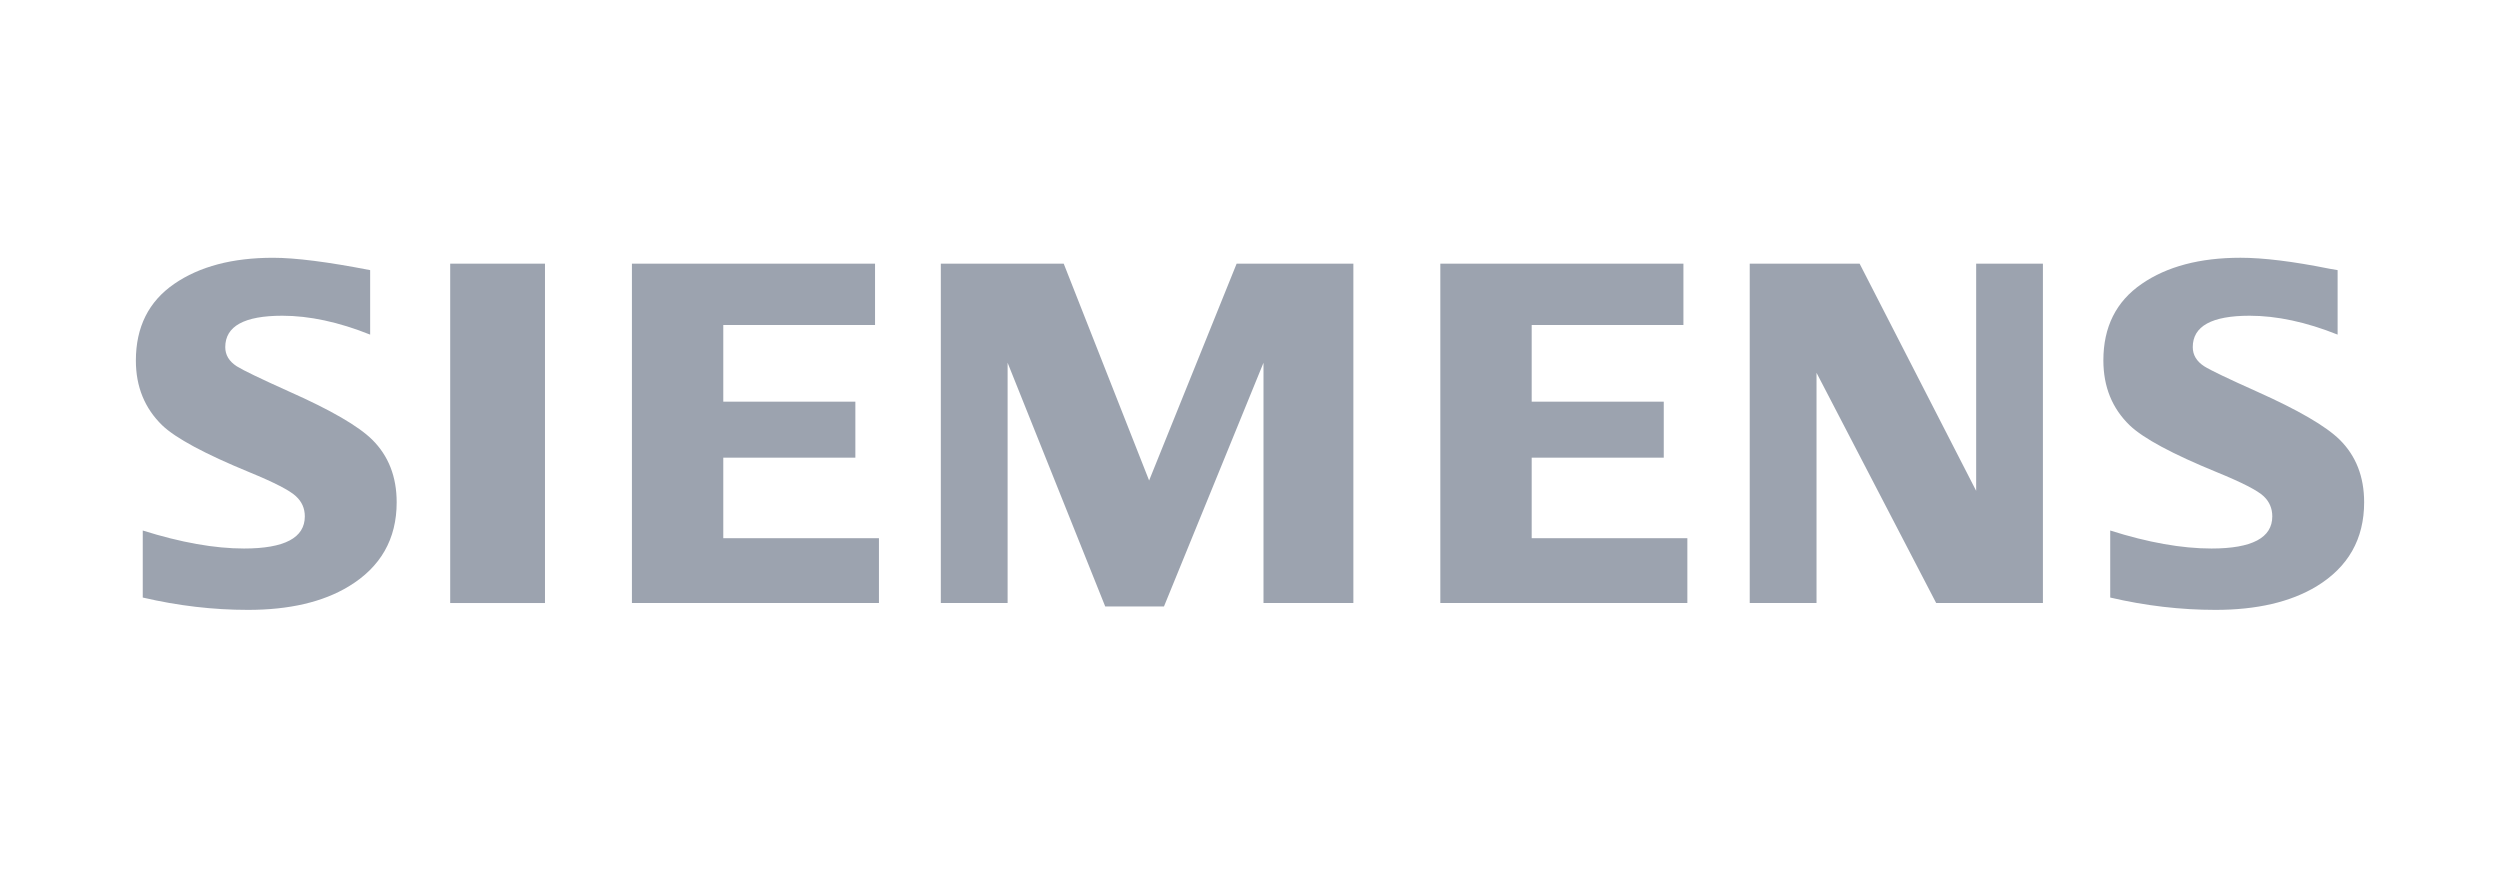
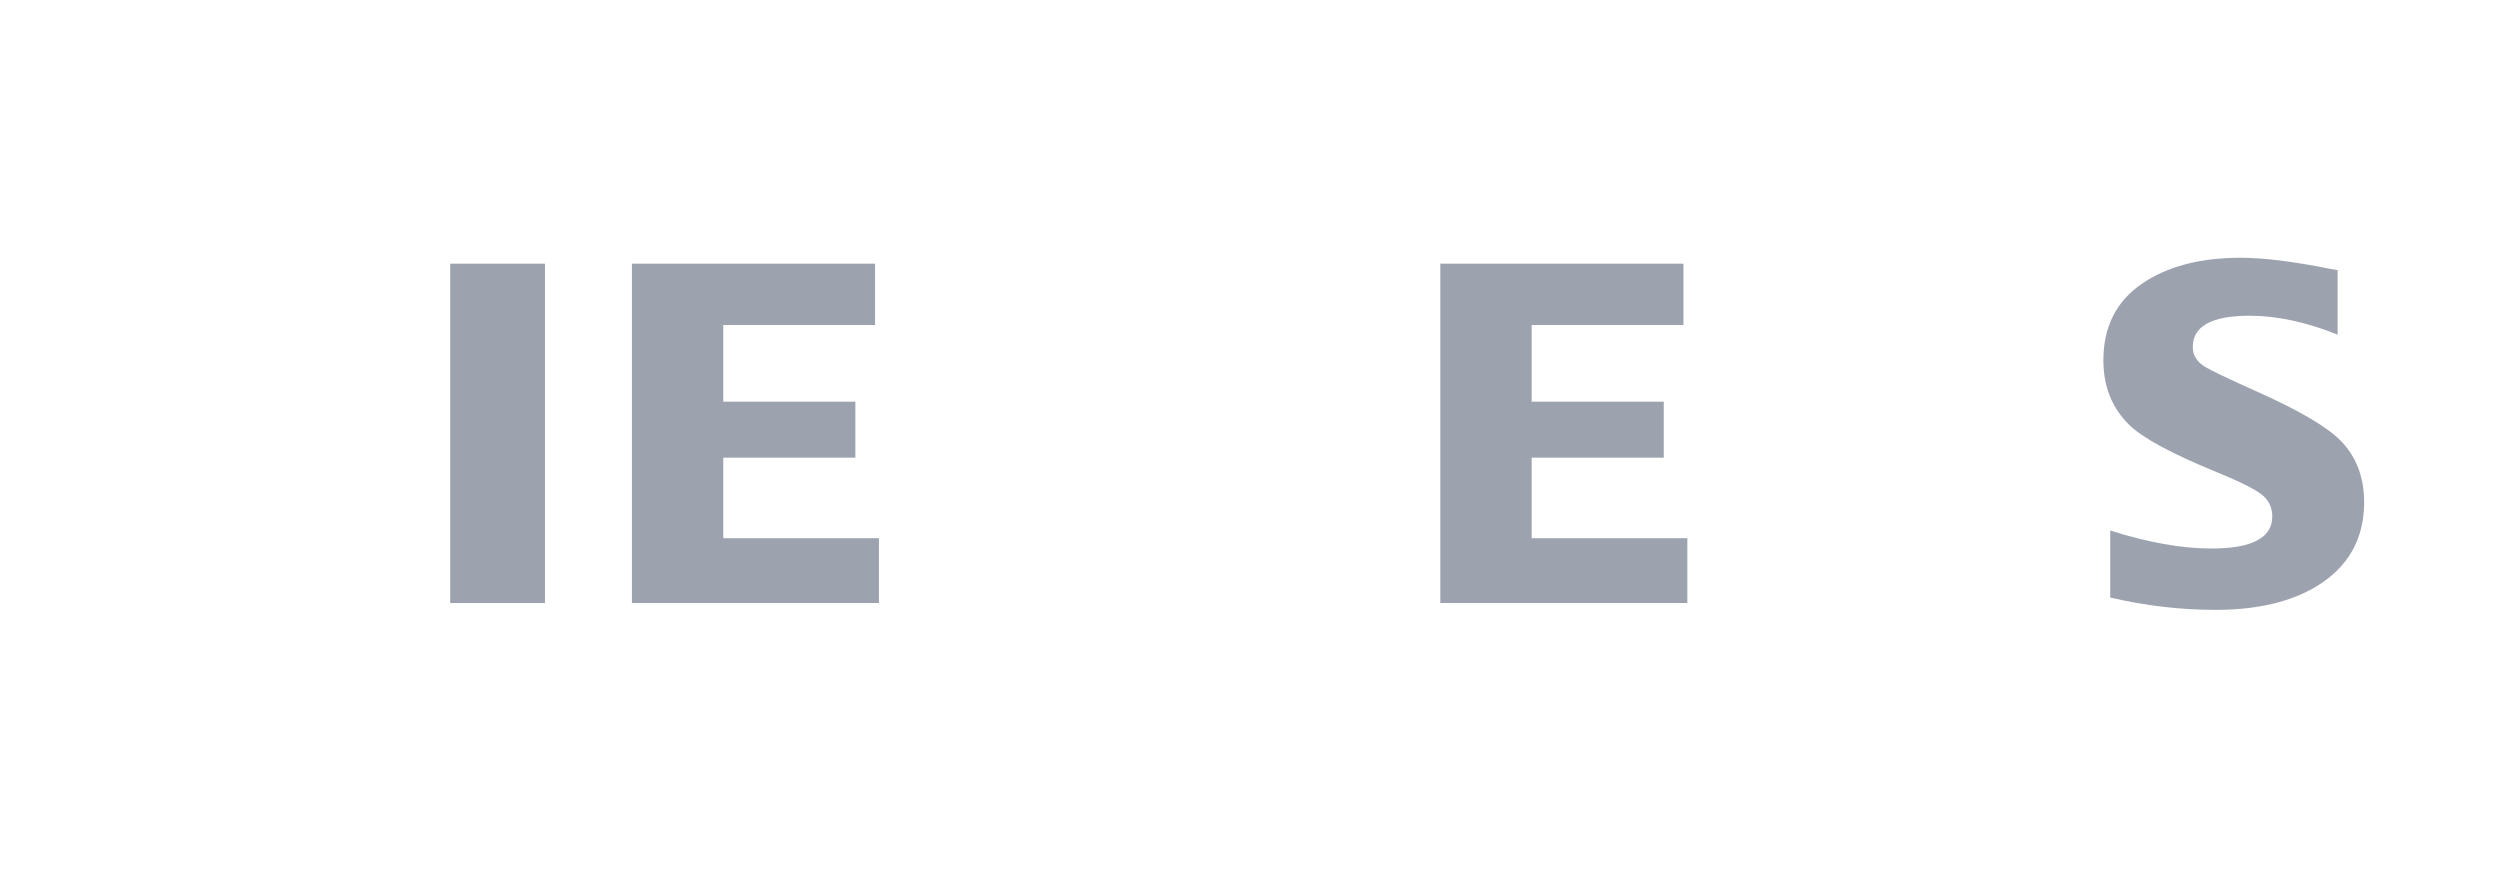
<svg xmlns="http://www.w3.org/2000/svg" xmlns:ns1="http://www.serif.com/" width="100%" height="100%" viewBox="0 0 138 48" version="1.1" xml:space="preserve" style="fill-rule:evenodd;clip-rule:evenodd;stroke-linejoin:round;stroke-miterlimit:2;">
  <clipPath id="_clip1">
    <rect id="Siemens_AG_logo.svg" x="7.5" y="14.222" width="123" height="19.557" />
  </clipPath>
  <g clip-path="url(#_clip1)">
    <g id="SIEMENS">
      <g>
-         <path d="M7.88,32.984l-0,-3.7c2.105,0.663 3.968,0.994 5.589,0.994c2.238,0 3.357,-0.591 3.357,-1.773c-0,-0.441 -0.163,-0.812 -0.489,-1.111c-0.334,-0.319 -1.189,-0.759 -2.563,-1.324c-2.465,-1.014 -4.073,-1.878 -4.82,-2.593c-0.97,-0.944 -1.454,-2.134 -1.454,-3.573c0,-1.852 0.706,-3.263 2.117,-4.234c1.396,-0.961 3.213,-1.441 5.454,-1.441c1.235,-0 3.023,0.227 5.361,0.682l-0,3.559c-1.74,-0.695 -3.355,-1.042 -4.847,-1.042c-2.101,0 -3.151,0.577 -3.151,1.733c-0,0.433 0.211,0.785 0.635,1.058c0.353,0.222 1.324,0.689 2.911,1.403c2.286,1.015 3.807,1.898 4.566,2.648c0.899,0.891 1.35,2.043 1.35,3.455c-0,2.029 -0.883,3.578 -2.647,4.644c-1.43,0.865 -3.283,1.296 -5.56,1.296c-1.922,0 -3.859,-0.226 -5.809,-0.681Z" style="fill:#9ca3af;" />
        <path d="M24.851,14.554l5.232,0l0,18.733l-5.232,-0l-0,-18.733Z" style="fill:#9ca3af;" />
        <path d="M34.882,33.287l-0,-18.733l13.42,0l-0,3.388l-8.377,0l-0,4.23l7.291,0l0,3.091l-7.291,-0l-0,4.445l8.593,-0l-0,3.579l-13.636,-0Z" style="fill:#9ca3af;" />
-         <path d="M51.933,33.287l0,-18.733l6.784,0l4.714,11.969l4.831,-11.969l6.444,0l-0,18.733l-4.961,-0l-0,-13.263l-5.494,13.453l-3.243,-0l-5.388,-13.453l-0,13.263l-3.687,-0Z" style="fill:#9ca3af;" />
        <path d="M79.506,33.287l-0,-18.733l13.419,0l0,3.388l-8.376,0l0,4.23l7.291,0l0,3.091l-7.291,-0l0,4.445l8.593,-0l0,3.579l-13.636,-0Z" style="fill:#9ca3af;" />
-         <path d="M96.585,33.287l0,-18.733l6.065,0l6.434,12.54l-0,-12.54l3.685,0l0,18.733l-5.892,-0l-6.605,-12.709l0,12.709l-3.687,-0Z" style="fill:#9ca3af;" />
        <path d="M116.484,32.984l-0,-3.7c2.088,0.663 3.951,0.994 5.59,0.994c2.238,0 3.356,-0.591 3.356,-1.773c0,-0.441 -0.158,-0.812 -0.474,-1.111c-0.336,-0.319 -1.194,-0.759 -2.576,-1.324c-2.458,-1.006 -4.067,-1.87 -4.822,-2.593c-0.968,-0.936 -1.452,-2.13 -1.452,-3.585c0,-1.845 0.704,-3.252 2.117,-4.222c1.393,-0.961 3.212,-1.442 5.454,-1.442c1.261,0 2.894,0.201 4.897,0.603l0.462,0.08l0,3.559c-1.74,-0.695 -3.359,-1.042 -4.859,-1.042c-2.093,-0 -3.137,0.577 -3.137,1.733c0,0.432 0.211,0.785 0.633,1.058c0.336,0.213 1.311,0.68 2.925,1.403c2.268,1.015 3.787,1.898 4.551,2.648c0.901,0.891 1.351,2.043 1.351,3.455c0,2.029 -0.878,3.577 -2.633,4.644c-1.438,0.865 -3.296,1.296 -5.572,1.296c-1.925,0 -3.862,-0.226 -5.811,-0.681Z" style="fill:#9ca3af;" />
      </g>
    </g>
  </g>
  <g id="Siemens_AG_logo.svg1" ns1:id="Siemens_AG_logo.svg" />
</svg>